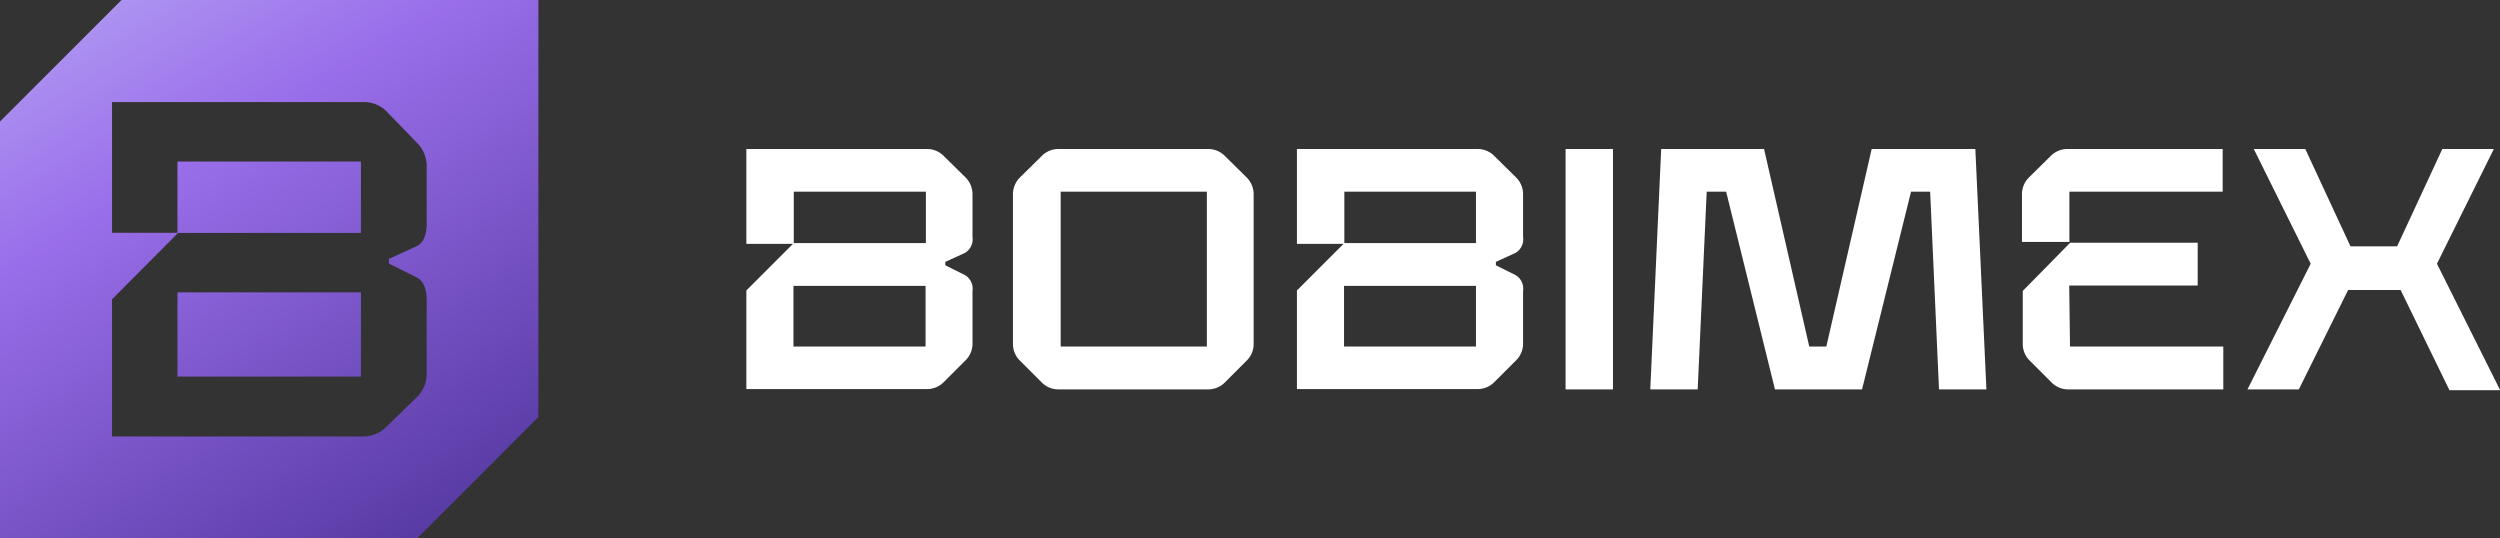
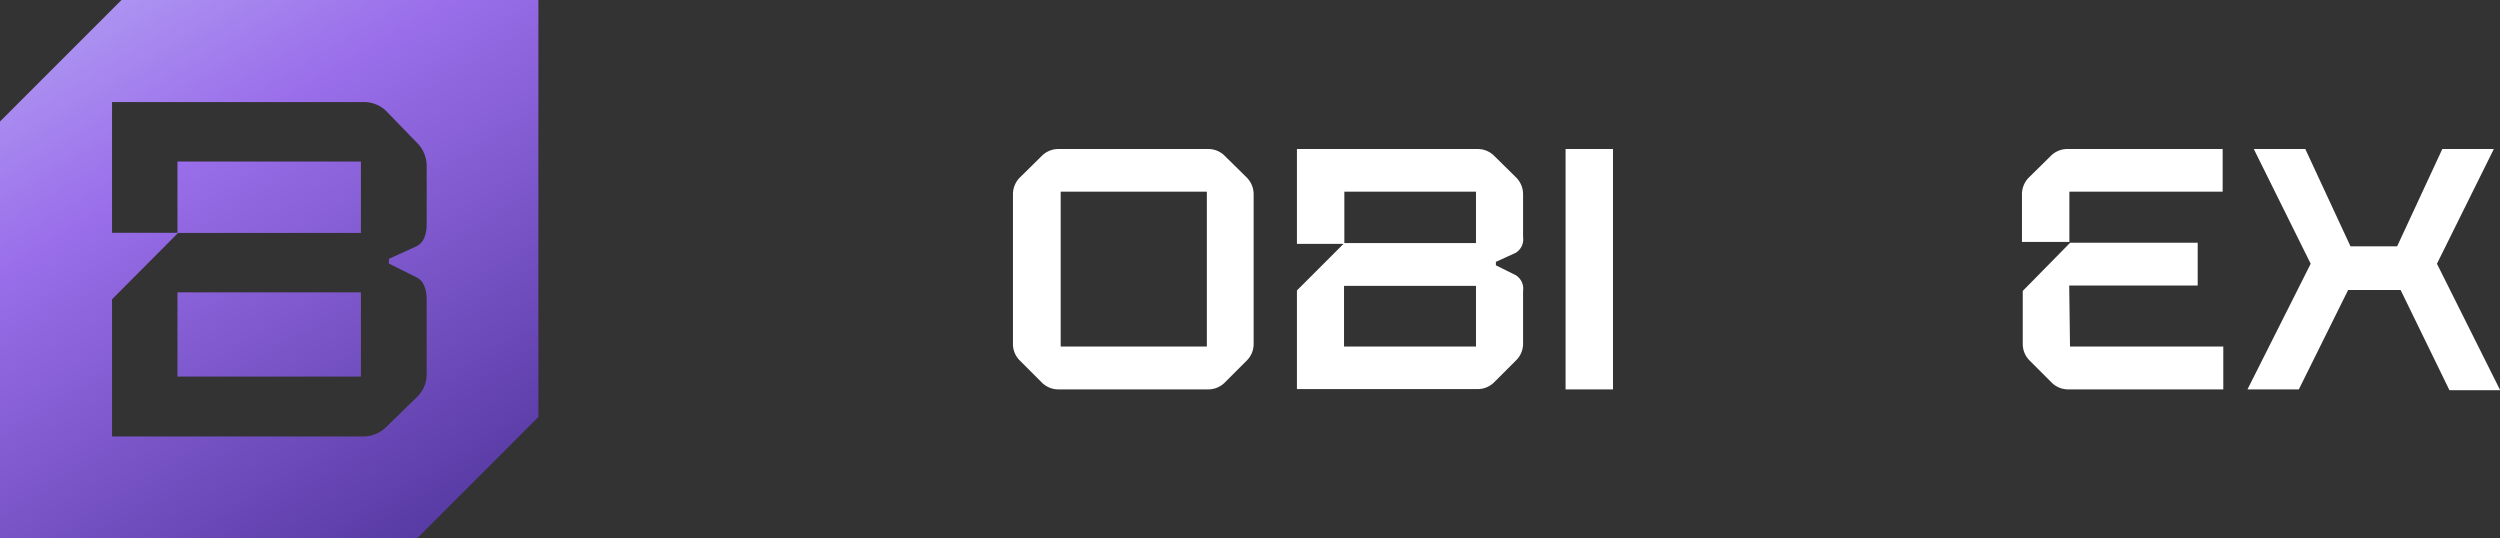
<svg xmlns="http://www.w3.org/2000/svg" xmlns:xlink="http://www.w3.org/1999/xlink" viewBox="0 0 158.2 34.07">
  <rect x="0" y="0" width="158.2" height="34.07" fill="#333333" stroke="none" />
  <defs>
    <style>.cls-1{fill:#fff;}.cls-2{fill:url(#Degradado_sin_nombre_8);}.cls-3{fill:url(#Degradado_sin_nombre_8-2);}</style>
    <linearGradient id="Degradado_sin_nombre_8" x1="-6.32" y1="-17.42" x2="26.53" y2="36.87" gradientUnits="userSpaceOnUse">
      <stop offset="0.01" stop-color="#d1dbff" />
      <stop offset="0.52" stop-color="#9a6eea" />
      <stop offset="1" stop-color="#52369e" />
    </linearGradient>
    <linearGradient id="Degradado_sin_nombre_8-2" x1="-4.49" y1="-18.53" x2="28.37" y2="35.76" xlink:href="#Degradado_sin_nombre_8" />
  </defs>
  <g id="Capa_2" data-name="Capa 2">
    <g id="Capa_1-2" data-name="Capa 1">
      <path class="cls-1" d="M76.47,24.64H67a1.48,1.48,0,0,1-1.09-.45l-1.36-1.36a1.47,1.47,0,0,1-.45-1.08V12.31a1.5,1.5,0,0,1,.45-1.09l1.36-1.34A1.48,1.48,0,0,1,67,9.43h9.44a1.47,1.47,0,0,1,1.08.45l1.36,1.34a1.5,1.5,0,0,1,.45,1.09v9.44a1.47,1.47,0,0,1-.45,1.08l-1.36,1.36A1.47,1.47,0,0,1,76.47,24.64ZM67.12,12.13v9.8h9.25v-9.8Z" />
      <path class="cls-1" d="M102.07,24.64h-3V9.43h3Z" />
-       <path class="cls-1" d="M107.43,24.64h-3l.69-15.21h6.51l2.86,12.5h1.08l2.87-12.5H125l.7,15.21h-3l-.56-12.51h-1.21l-3.1,12.51h-5.51l-3.09-12.51H108Z" />
      <path class="cls-1" d="M145.47,24.64h-3.25l4-7.95-3.6-7.26h3.26l2.86,6.16h2.95l2.86-6.16h3.26l-3.6,7.26,4,8H155l-3.09-6.34h-3.32Z" />
-       <path class="cls-1" d="M61.07,16a1,1,0,0,0,.47-1V12.31a1.5,1.5,0,0,0-.45-1.09L59.73,9.88a1.47,1.47,0,0,0-1.08-.45H47.23v6h3V12.13h8.36v3.25H50.23l-3,3v6.24H58.65a1.47,1.47,0,0,0,1.08-.45l1.36-1.36a1.47,1.47,0,0,0,.45-1.08V18.41a1,1,0,0,0-.47-1l-1.25-.62v-.22Zm-2.5,5.93H50.21V18.09h8.36Z" />
      <path class="cls-1" d="M95.91,16a1,1,0,0,0,.47-1V12.31a1.5,1.5,0,0,0-.45-1.09L94.57,9.88a1.47,1.47,0,0,0-1.08-.45H82.07v6h3V12.13H93.4v3.25H85.07l-3,3v6.24H93.49a1.47,1.47,0,0,0,1.08-.45l1.36-1.36a1.47,1.47,0,0,0,.45-1.08V18.41a1,1,0,0,0-.47-1l-1.25-.62v-.22ZM93.4,21.93H85.05V18.09H93.4Z" />
      <path class="cls-1" d="M130.94,18.07h8.13V15.36H131l-3,3.05v3.34a1.47,1.47,0,0,0,.45,1.08l1.36,1.36a1.48,1.48,0,0,0,1.09.45h9.79V21.93h-9.7Z" />
      <path class="cls-1" d="M130.85,9.43a1.48,1.48,0,0,0-1.09.45l-1.36,1.34a1.5,1.5,0,0,0-.45,1.09v3h3V12.13h9.7V9.43Z" />
      <rect class="cls-2" x="11.23" y="18.5" width="11.61" height="5.33" />
      <path class="cls-3" d="M7.69,0,0,7.69V34.07H26.39l7.68-7.68V0ZM27,14.17c0,.73-.22,1.21-.66,1.42l-1.73.79v.3l1.73.86Q27,17.86,27,19v4.64a2,2,0,0,1-.63,1.5L24.46,27a2.08,2.08,0,0,1-1.5.62H7.09V18.94l4.18-4.2H22.84V10.22H11.23v4.51H7.09V6.46H23a2,2,0,0,1,1.5.63L26.35,9A2.08,2.08,0,0,1,27,10.48Z" />
    </g>
  </g>
</svg>